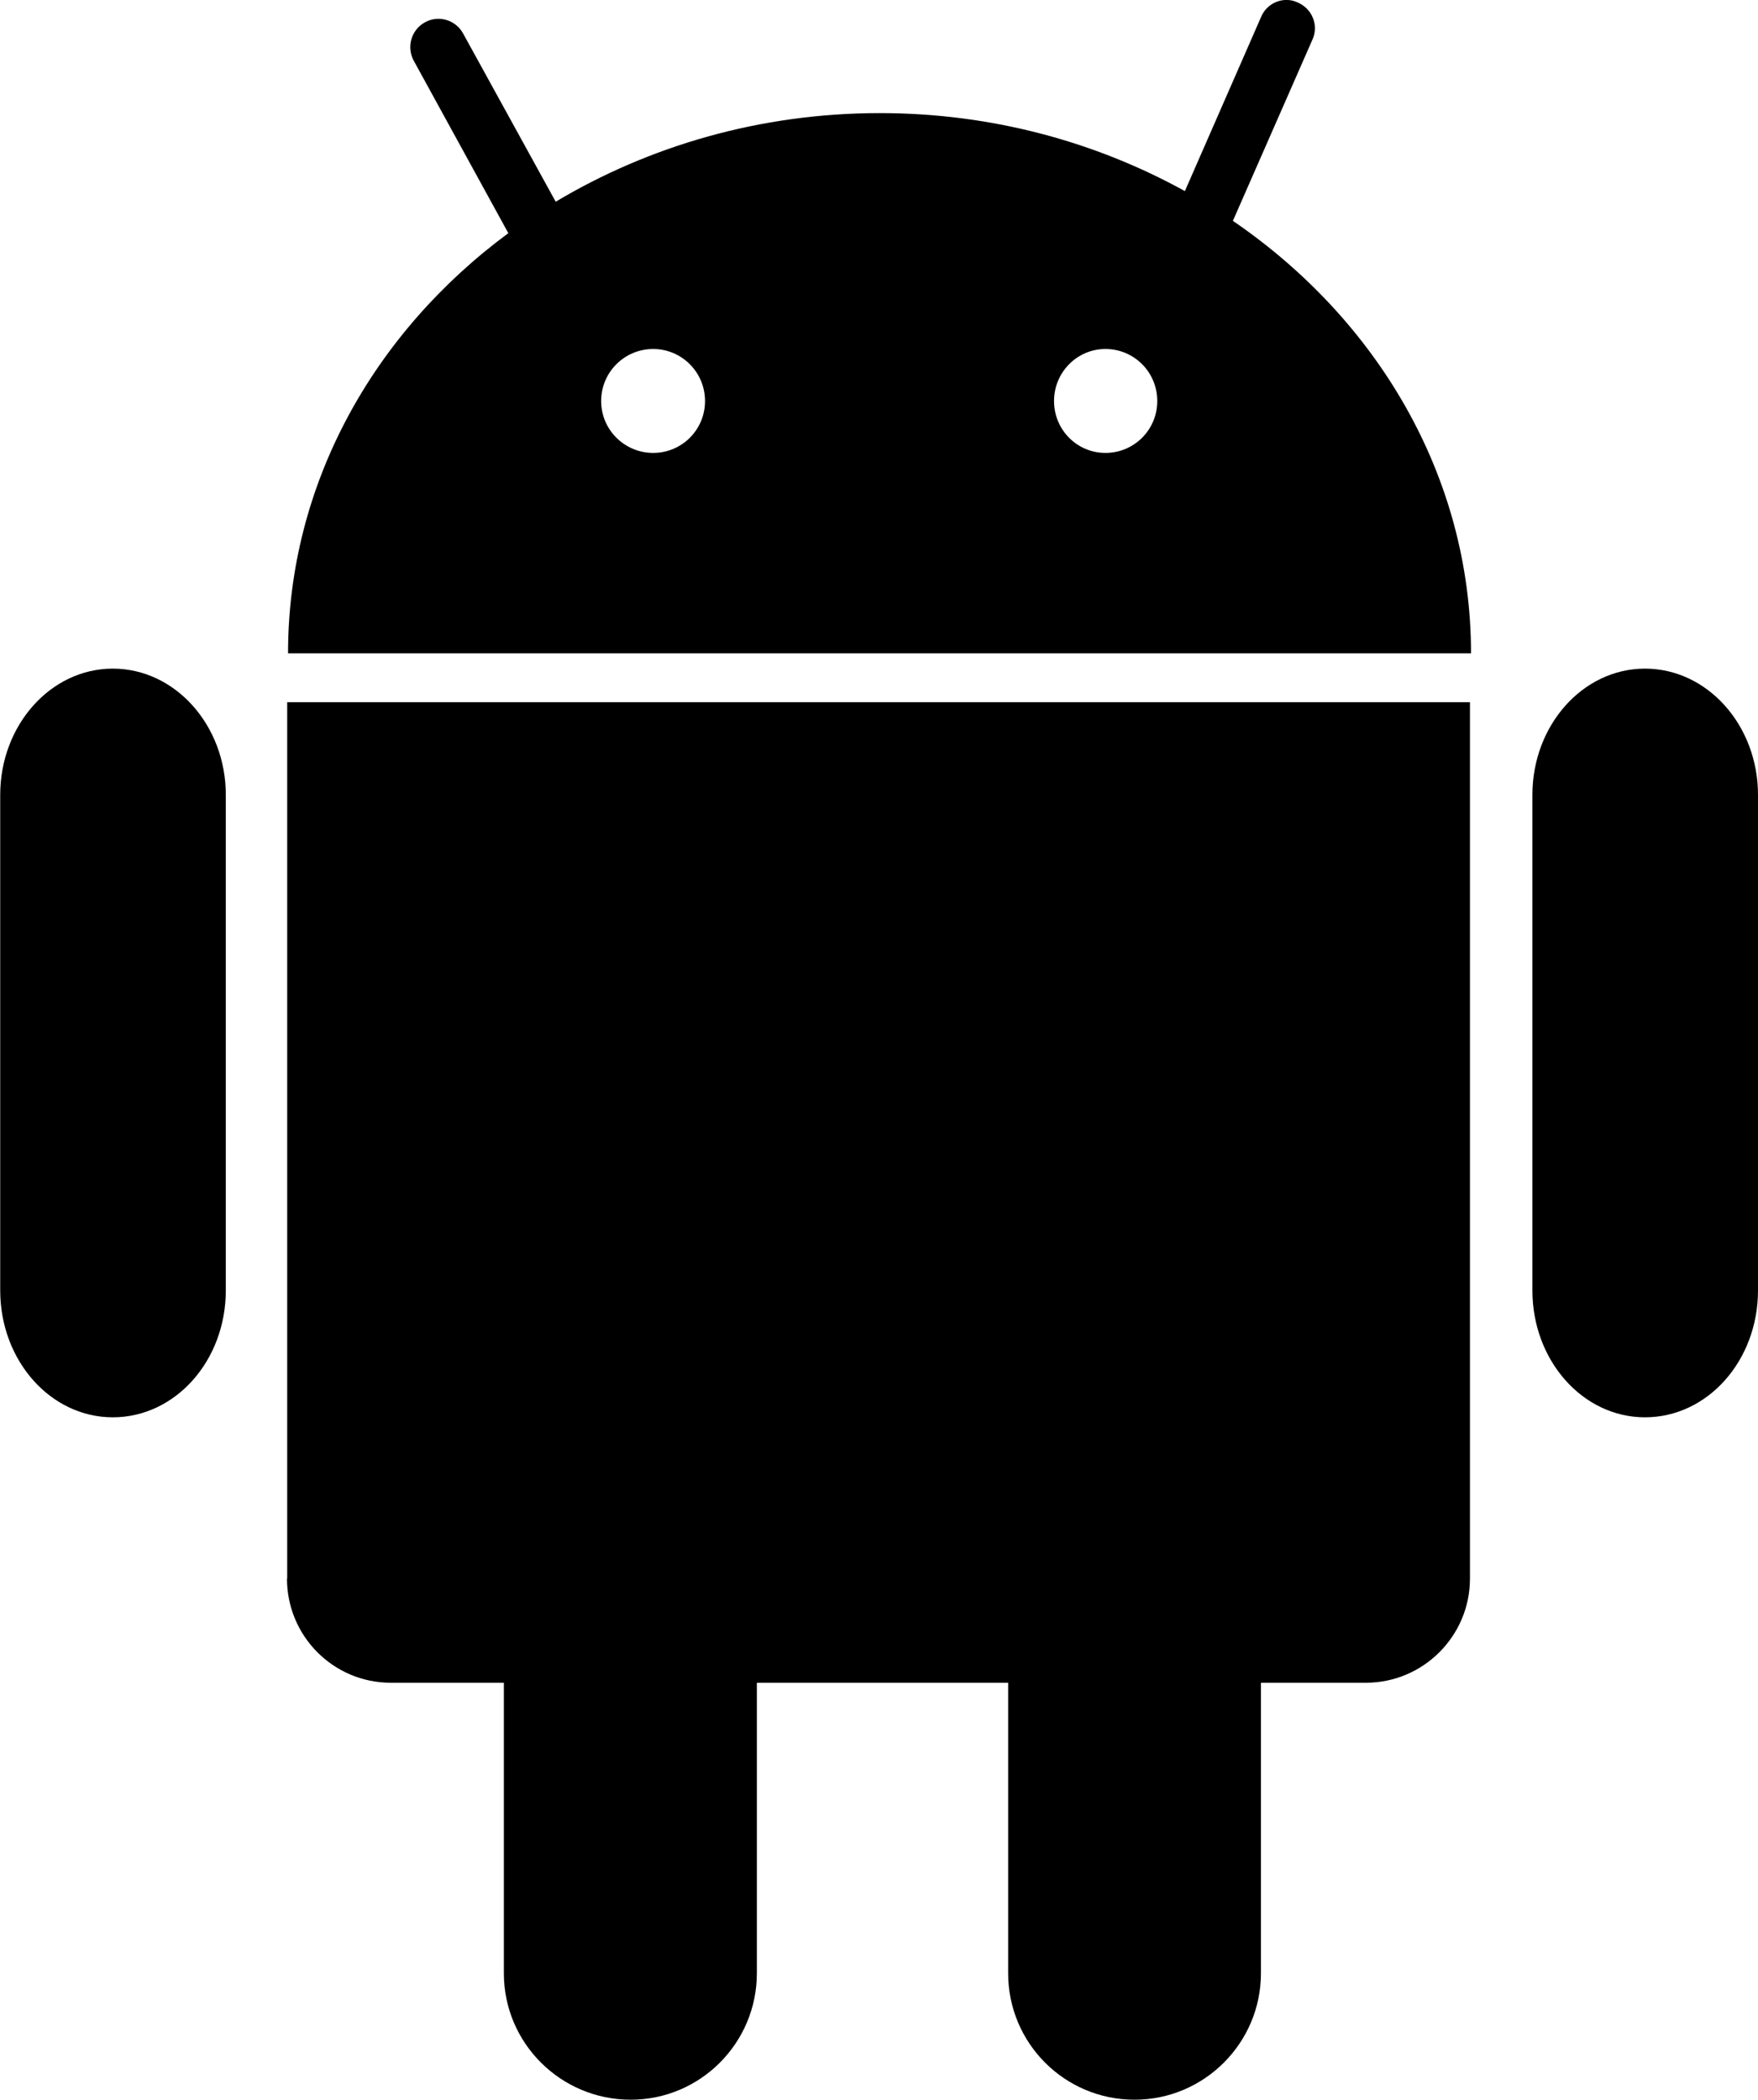
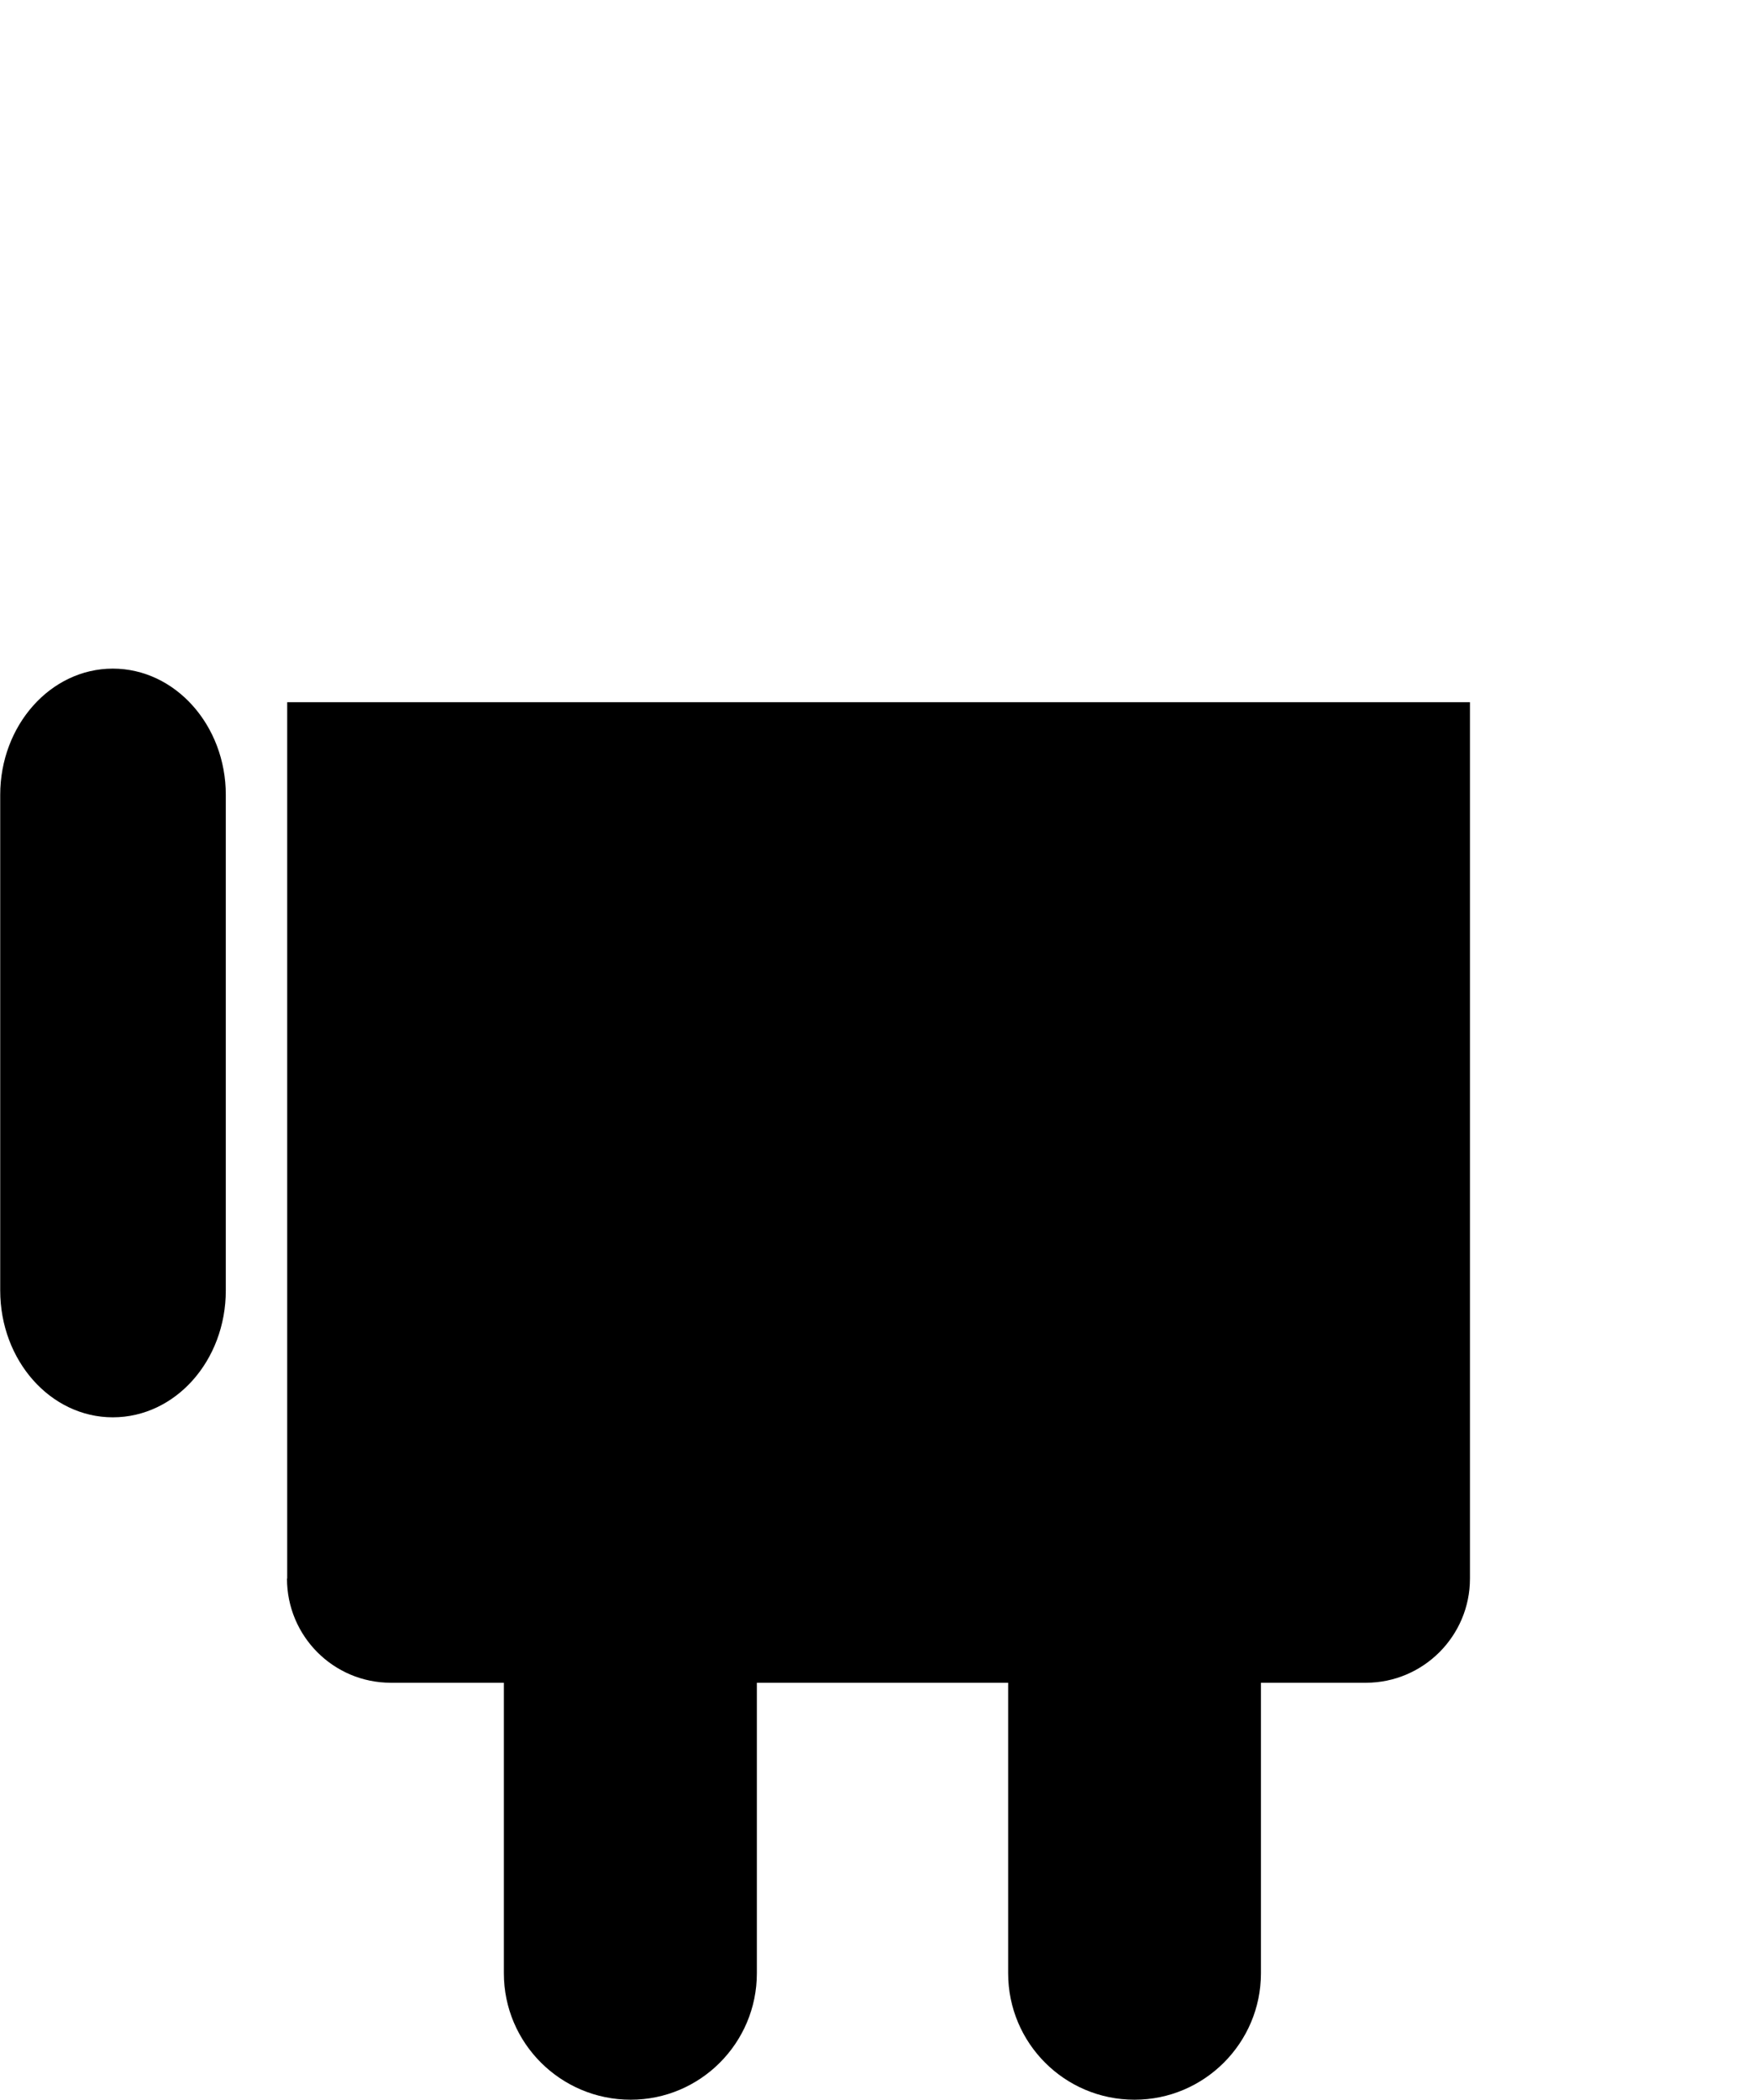
<svg xmlns="http://www.w3.org/2000/svg" xml:space="preserve" width="12.563mm" height="15mm" version="1.1" style="shape-rendering:geometricPrecision; text-rendering:geometricPrecision; image-rendering:optimizeQuality; fill-rule:evenodd; clip-rule:evenodd" viewBox="0 0 82.76 98.81">
  <defs>
    <style type="text/css">
   
    .fil1 {fill:black;fill-rule:nonzero}
    .fil0 {fill:black;fill-rule:nonzero}
   
  </style>
  </defs>
  <g id="Vrstva_x0020_1">
    <g id="_2202588092976">
      <path class="fil0" d="M10.63 37.4c0,-3.27 -2.38,-5.94 -5.32,-5.94 -2.93,0 -5.3,2.67 -5.3,5.94l0 23.32c0,3.3 2.37,5.97 5.3,5.97 2.95,0 5.32,-2.67 5.32,-5.97l0 -23.32z" />
-       <path class="fil0" d="M82.76 37.4c0,-3.27 -2.38,-5.94 -5.32,-5.94 -2.93,0 -5.3,2.67 -5.3,5.94l0 23.32c0,3.3 2.37,5.97 5.3,5.97 2.95,0 5.32,-2.67 5.32,-5.97l0 -23.32z" />
-       <path class="fil0" d="M13.55 30.74l55.7 0c0,-8.34 -4.42,-15.71 -11.21,-20.35l3.75 -8.54c0.29,-0.65 0,-1.44 -0.71,-1.74 -0.64,-0.3 -1.43,0.01 -1.71,0.68l-3.59 8.2c-4.21,-2.32 -9.1,-3.67 -14.36,-3.67 -5.64,0 -10.87,1.55 -15.26,4.17l-4.35 -7.9c-0.35,-0.66 -1.17,-0.9 -1.81,-0.54 -0.63,0.35 -0.88,1.15 -0.52,1.81l4.45 8.11c-6.31,4.66 -10.37,11.77 -10.37,19.77zm38.49 -14.32c1.35,0 2.44,1.09 2.44,2.45 0,1.35 -1.09,2.44 -2.44,2.44 -1.34,0 -2.42,-1.09 -2.42,-2.44 0,-1.36 1.09,-2.45 2.42,-2.45zm-21.29 0c1.34,0 2.44,1.09 2.44,2.45 0,1.35 -1.09,2.44 -2.44,2.44 -1.35,0 -2.45,-1.09 -2.45,-2.44 0,-1.36 1.1,-2.45 2.45,-2.45z" />
      <path class="fil1" d="M13.51 74.28c0,2.7 2.18,4.9 4.89,4.9l5.32 0 0 13.67c0,3.29 2.68,5.95 5.97,5.95 3.28,0 5.94,-2.67 5.94,-5.95l0 -13.67 11.83 0 0 13.67c0,3.29 2.66,5.95 5.95,5.95 3.28,0 5.95,-2.67 5.95,-5.95l0 -13.67 4.94 0c2.7,0 4.9,-2.2 4.9,-4.9l0 -41.24 -55.68 0 0 41.24z" />
    </g>
  </g>
</svg>